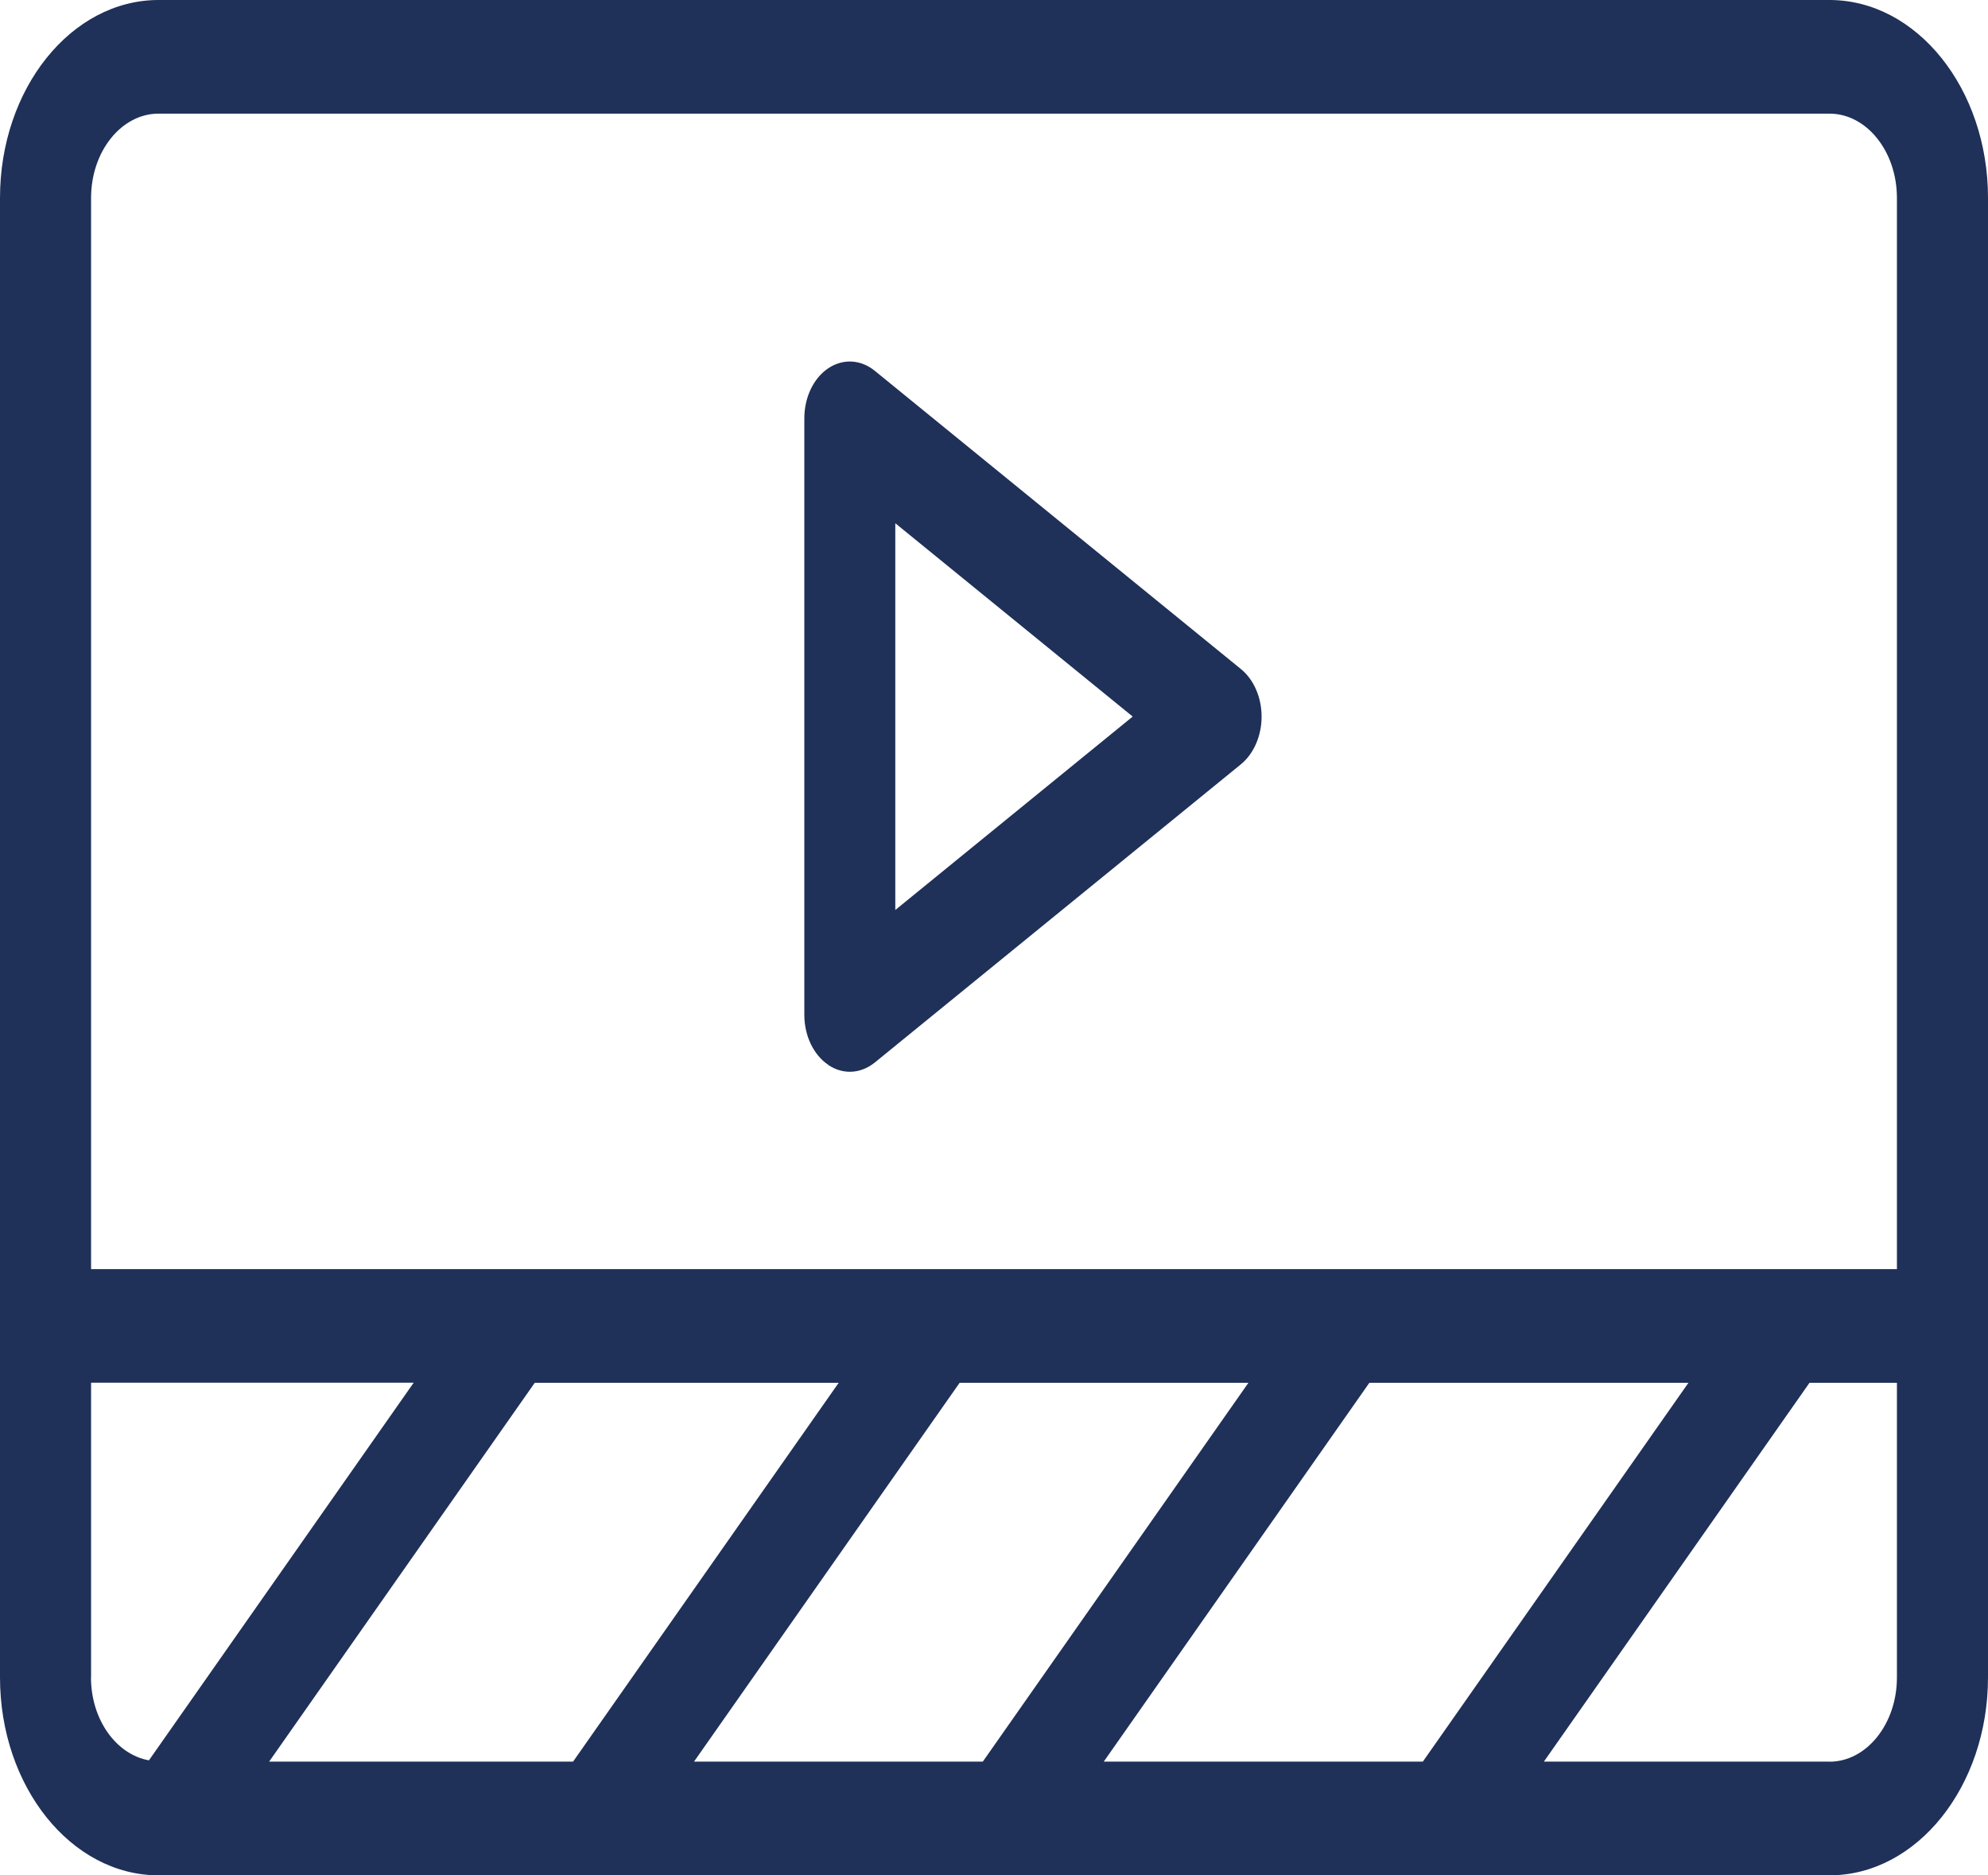
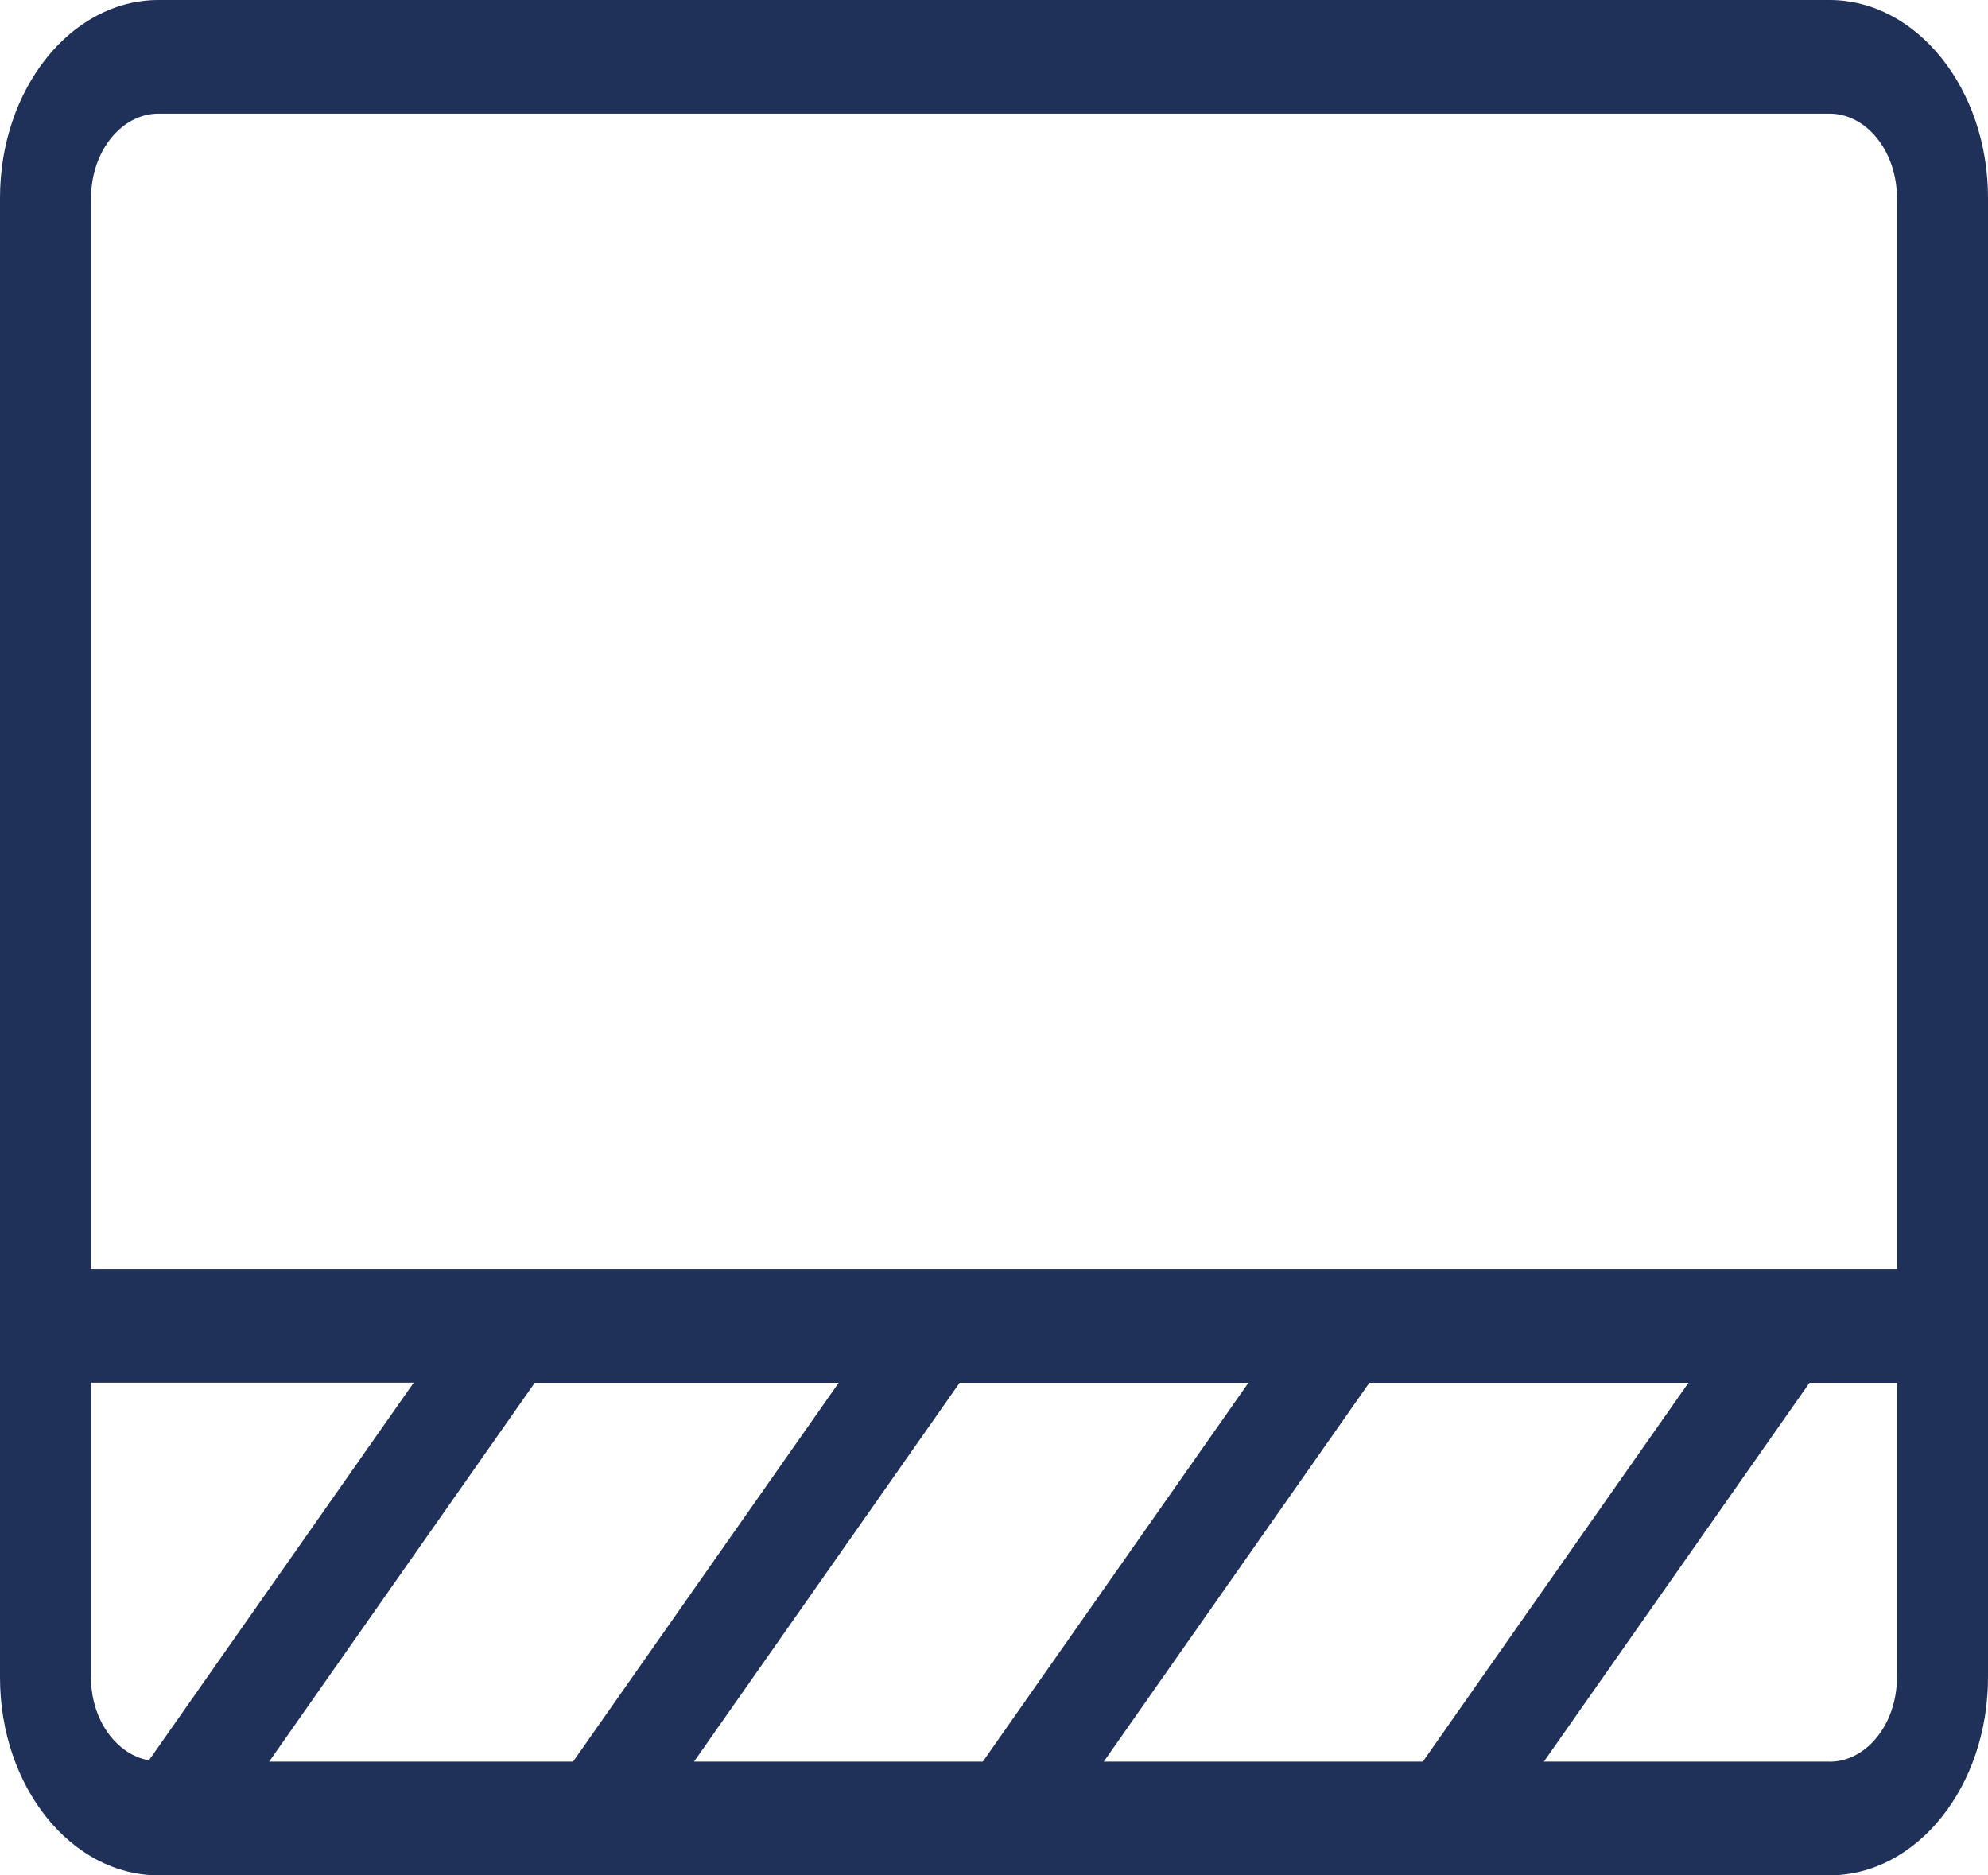
<svg xmlns="http://www.w3.org/2000/svg" id="Calque_1" data-name="Calque 1" viewBox="0 0 190.34 179.55">
  <defs>
    <style>
      .cls-1 {
        fill: #1f3059;
        stroke-width: 0px;
      }
    </style>
  </defs>
  <path class="cls-1" d="m175.16,0H15.18C6.81,0,0,8.5,0,18.95v141.66c0,10.45,6.81,18.95,15.18,18.95h159.98c8.37,0,15.18-8.5,15.18-18.95V18.95c0-10.45-6.81-18.95-15.18-18.95ZM15.18,10.88h159.98c3.56,0,6.46,3.62,6.46,8.07v102.57H8.72V18.95c0-4.45,2.9-8.07,6.46-8.07Zm90.5,157.79l25.43-36.27h30.55l-25.43,36.27h-30.55Zm-39.23,0l25.43-36.27h27.65l-25.43,36.27h-27.65Zm-40.68,0l25.43-36.27h29.1l-25.43,36.27h-29.1Zm-17.05-8.07v-28.21h30.89l-25.35,36.16c-3.13-.56-5.55-3.89-5.55-7.95Zm166.44,8.07h-27.34l25.43-36.27h8.37v28.21c0,4.45-2.9,8.07-6.46,8.07Z" />
-   <path class="cls-1" d="m79.29,101.96c.65.44,1.36.66,2.08.66.83,0,1.66-.3,2.38-.88l35.06-28.56c1.23-1.01,1.98-2.72,1.98-4.56s-.74-3.55-1.98-4.56l-35.06-28.56c-1.34-1.09-3.05-1.18-4.46-.23-1.41.95-2.28,2.79-2.28,4.78v57.12c0,2,.88,3.83,2.28,4.78Zm6.43-51.86l22.73,18.51-22.73,18.52v-37.03Z" />
</svg>